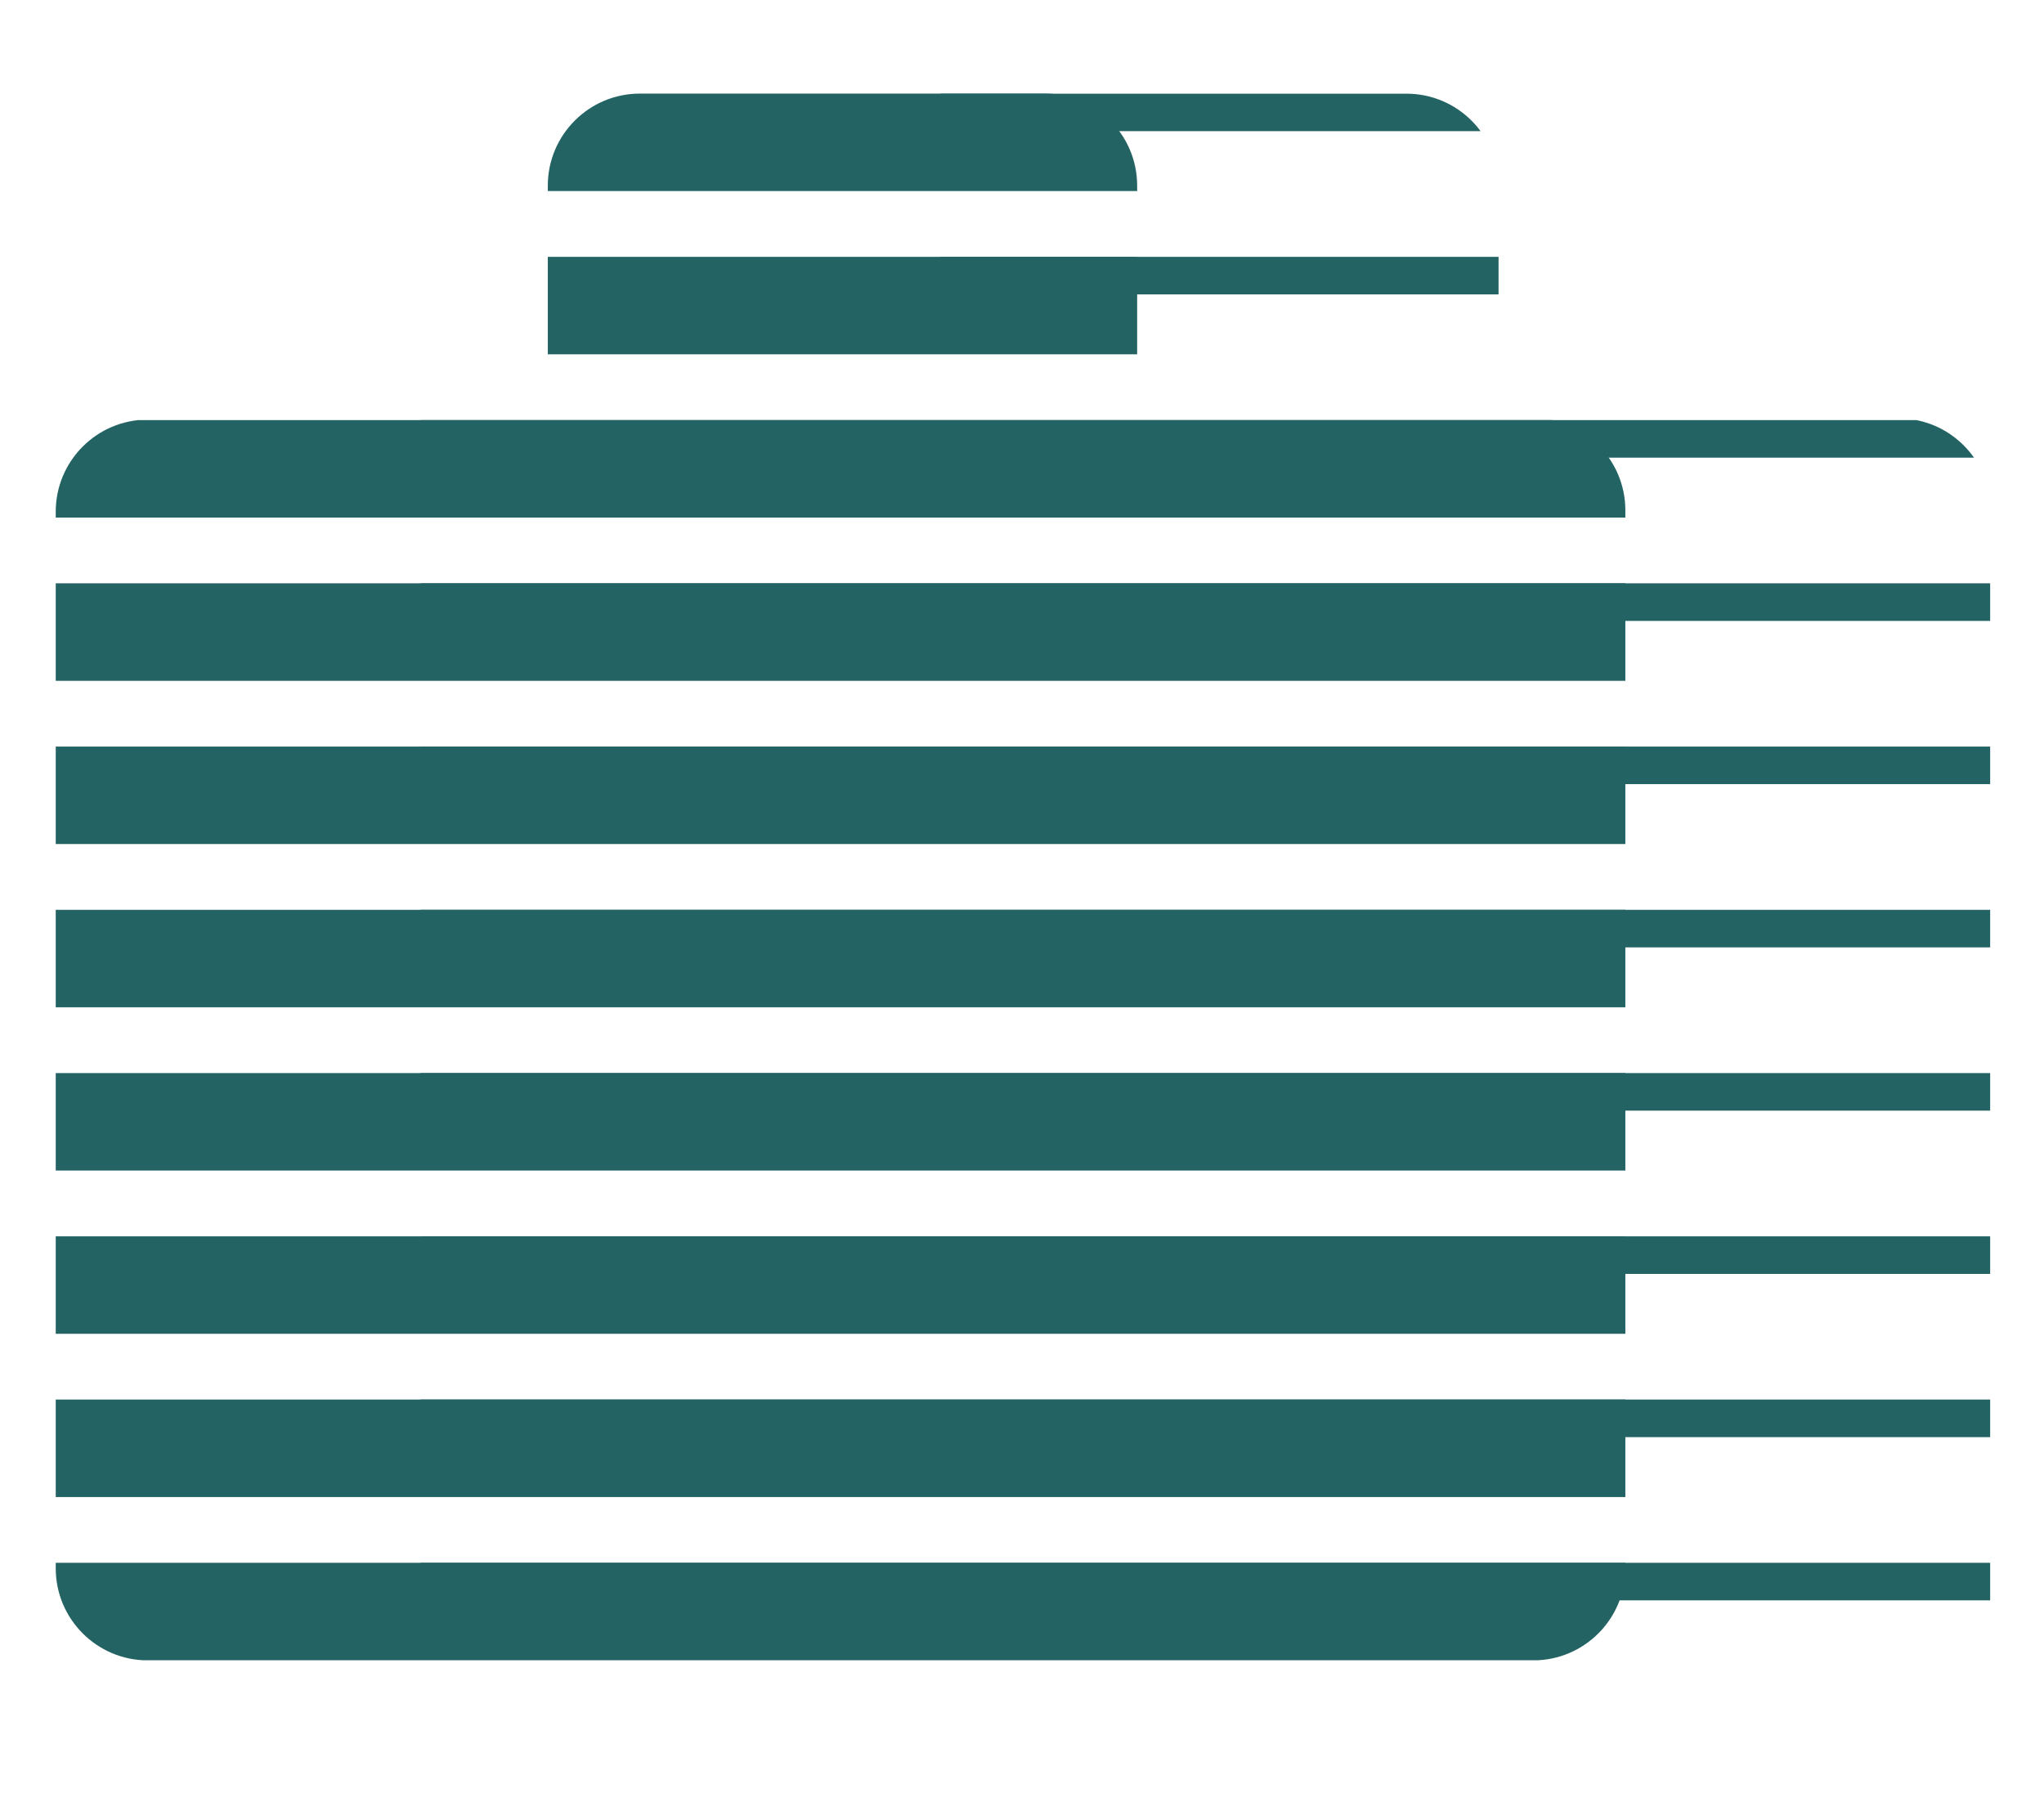
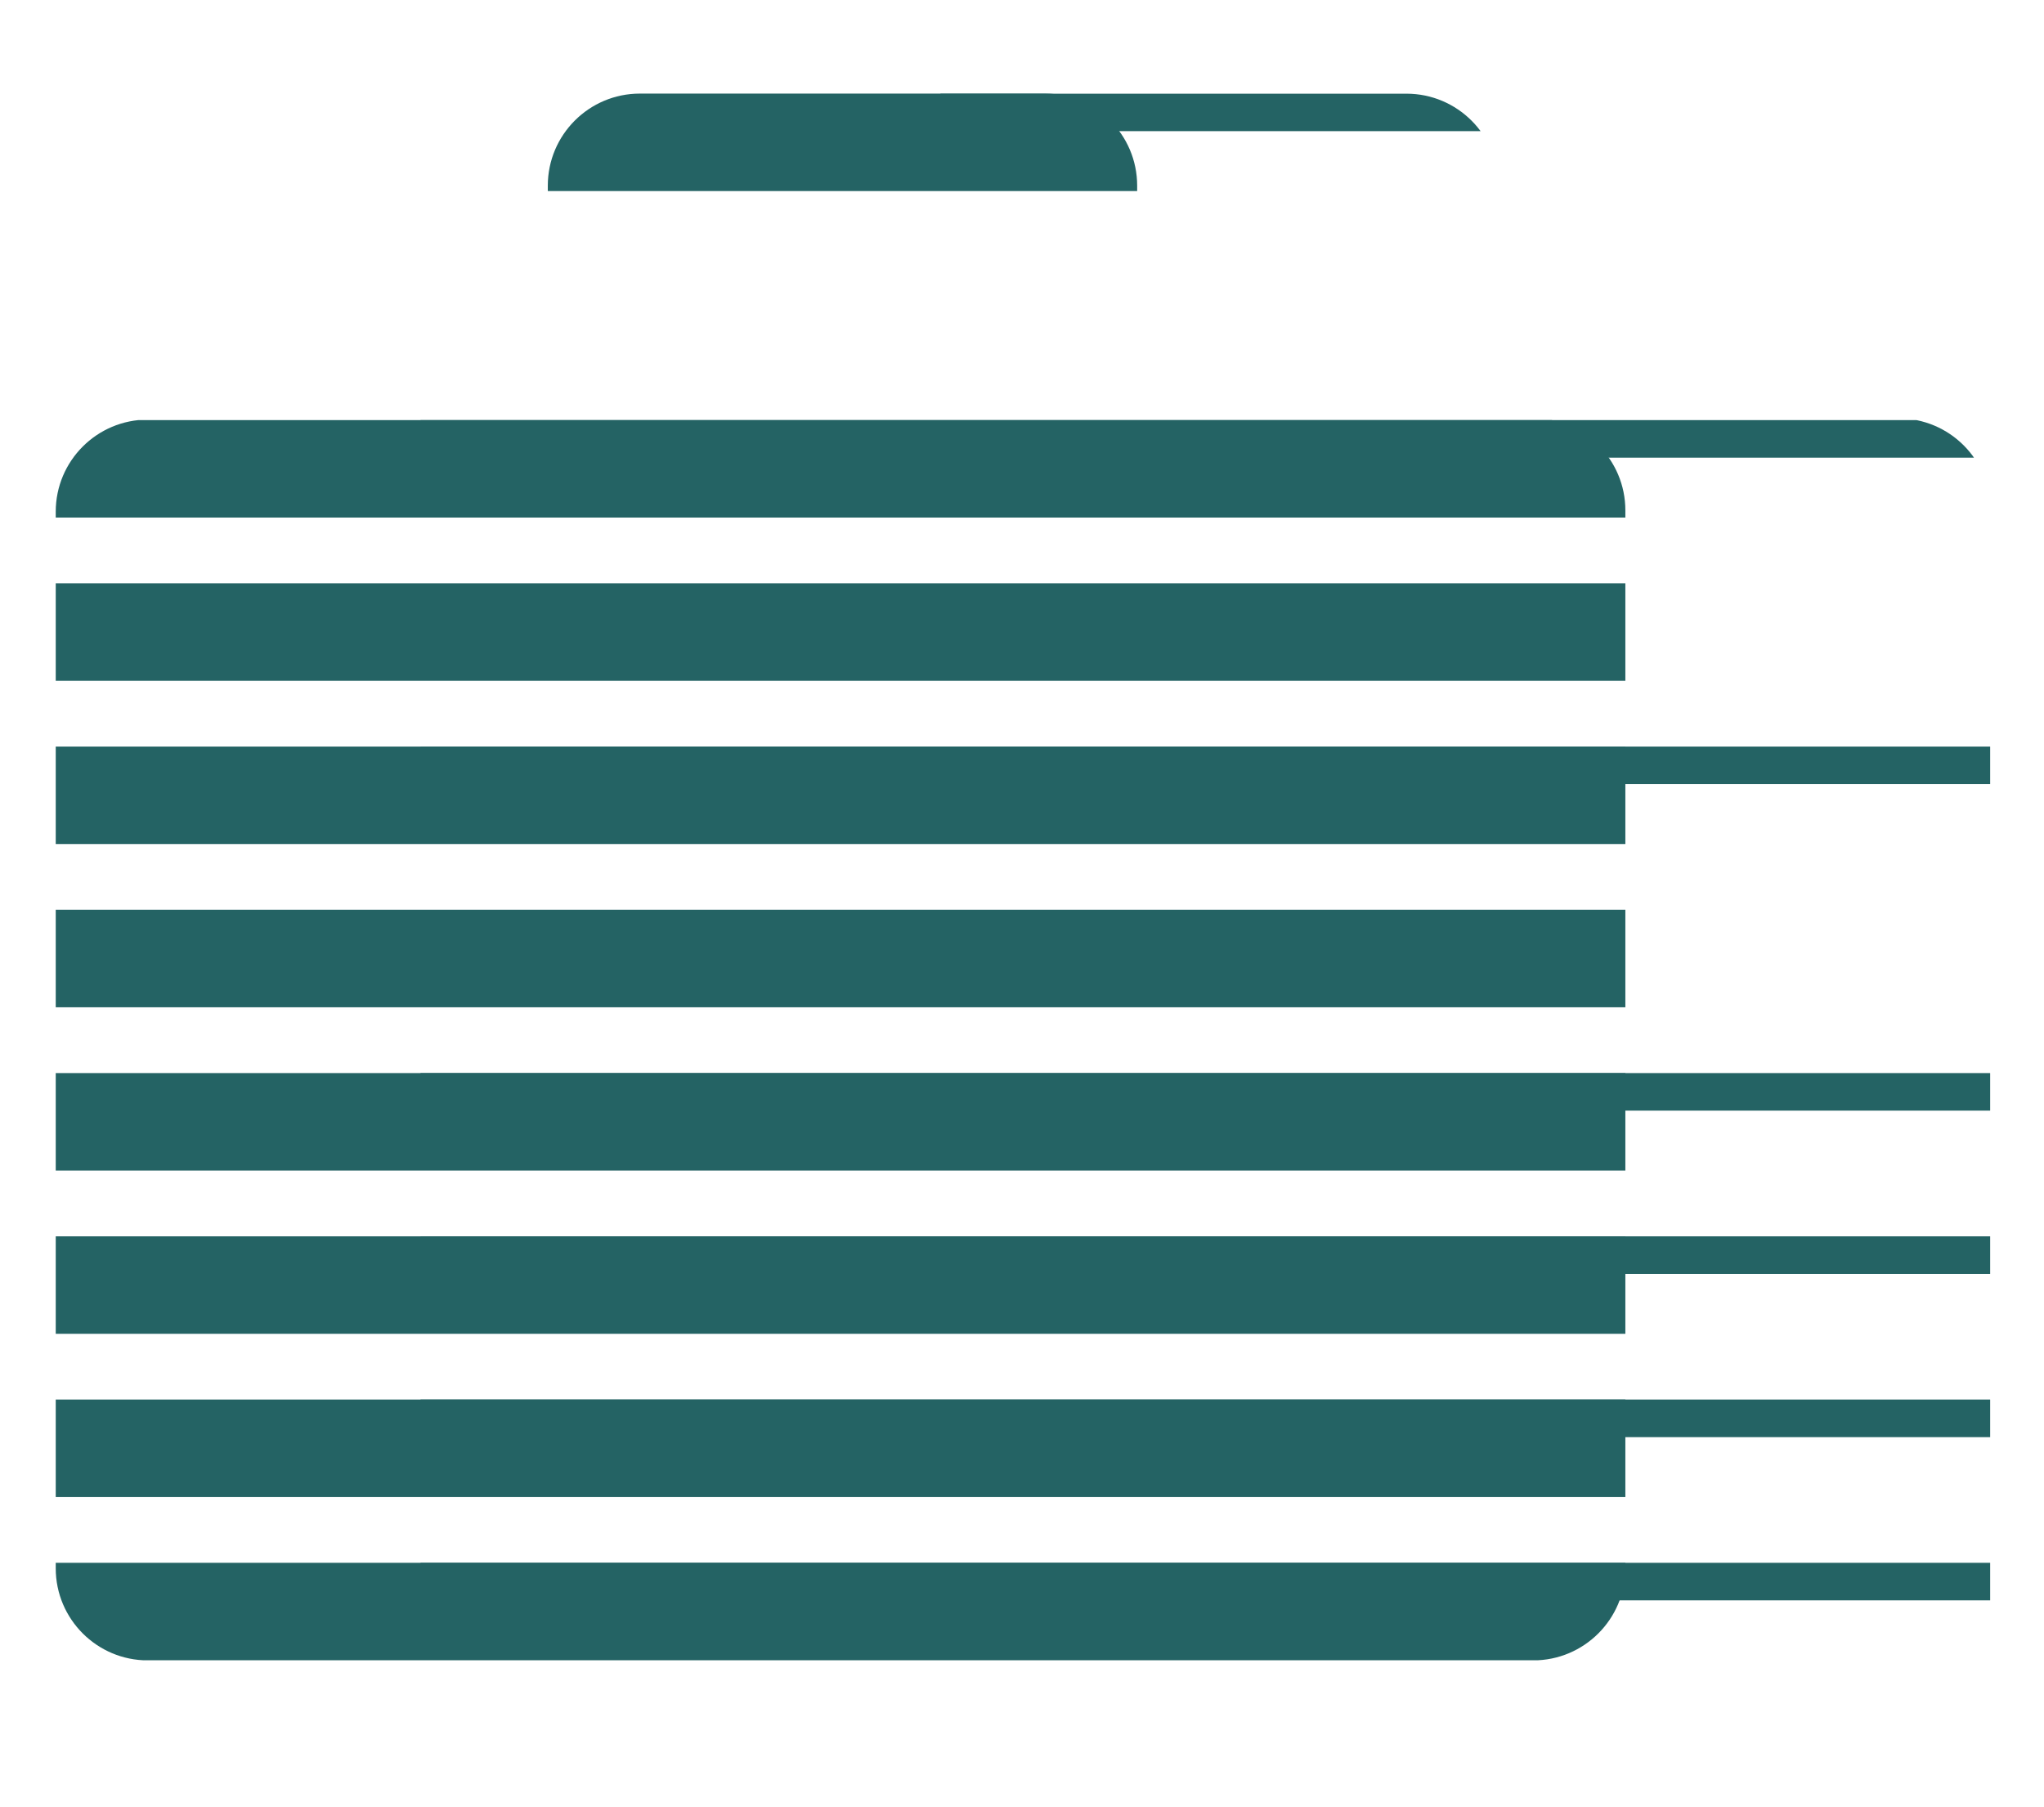
<svg xmlns="http://www.w3.org/2000/svg" id="Layer_1" data-name="Layer 1" viewBox="0 0 216 190.98">
  <defs>
    <style>
      .cls-1 {
        clip-path: url(#clippath-2);
      }

      .cls-2 {
        fill: none;
      }

      .cls-2, .cls-3 {
        stroke-width: 0px;
      }

      .cls-4 {
        clip-path: url(#clippath-1);
      }

      .cls-5 {
        clip-path: url(#clippath);
      }

      .cls-3 {
        fill: #246364;
      }
    </style>
    <clipPath id="clippath">
      <path class="cls-2" d="M15.62,175.45h146.41c5.37,0,9.73-4.36,9.73-9.73V53.93c0-5.37-4.36-9.73-9.73-9.73h-41.86v-24.58c0-5.37-4.36-9.73-9.73-9.73h-42.82c-5.37,0-9.73,4.36-9.73,9.73v24.72H15.62c-5.37,0-9.73,4.36-9.73,9.73v111.65c0,5.37,4.36,9.73,9.73,9.73Z" />
    </clipPath>
    <clipPath id="clippath-1">
      <path class="cls-2" d="M44.44,175.45h165.87s.05-121.51.05-121.51c0-5.37-4.35-9.73-9.73-9.73h-42.27v-24.58c0-5.37-4.36-9.73-9.73-9.73h-49.24s0,28.06,0,28.06h-54.95v137.5Z" />
    </clipPath>
    <clipPath id="clippath-2">
      <rect class="cls-2" x="44.44" y="9.89" width="165.87" height="165.87" />
    </clipPath>
  </defs>
  <g class="cls-5">
    <g>
      <rect class="cls-3" x="5.89" y="165.14" width="165.87" height="10.3" />
      <rect class="cls-3" x="5.89" y="147.89" width="165.87" height="10.3" />
      <rect class="cls-3" x="5.89" y="130.64" width="165.87" height="10.3" />
      <rect class="cls-3" x="5.89" y="113.39" width="165.87" height="10.3" />
      <rect class="cls-3" x="5.89" y="96.14" width="165.87" height="10.3" />
      <rect class="cls-3" x="5.89" y="78.89" width="165.87" height="10.3" />
      <rect class="cls-3" x="5.89" y="61.64" width="165.87" height="10.3" />
      <rect class="cls-3" x="5.89" y="44.39" width="165.87" height="10.3" />
-       <rect class="cls-3" x="5.89" y="27.14" width="165.87" height="10.3" />
      <rect class="cls-3" x="5.89" y="9.89" width="165.87" height="10.3" />
    </g>
  </g>
  <g class="cls-4">
    <g class="cls-1">
      <rect class="cls-3" x="44.44" y="165.14" width="165.87" height="3.97" />
      <rect class="cls-3" x="44.44" y="147.89" width="165.87" height="3.97" />
      <rect class="cls-3" x="44.44" y="130.64" width="165.87" height="3.97" />
      <rect class="cls-3" x="44.44" y="113.39" width="165.87" height="3.97" />
-       <rect class="cls-3" x="44.44" y="96.14" width="165.87" height="3.97" />
      <rect class="cls-3" x="44.44" y="78.89" width="165.87" height="3.97" />
-       <rect class="cls-3" x="44.44" y="61.64" width="165.87" height="3.97" />
      <rect class="cls-3" x="44.44" y="44.39" width="165.87" height="3.97" />
-       <rect class="cls-3" x="44.44" y="27.14" width="165.87" height="3.97" />
      <rect class="cls-3" x="44.44" y="9.89" width="165.87" height="3.97" />
    </g>
  </g>
</svg>